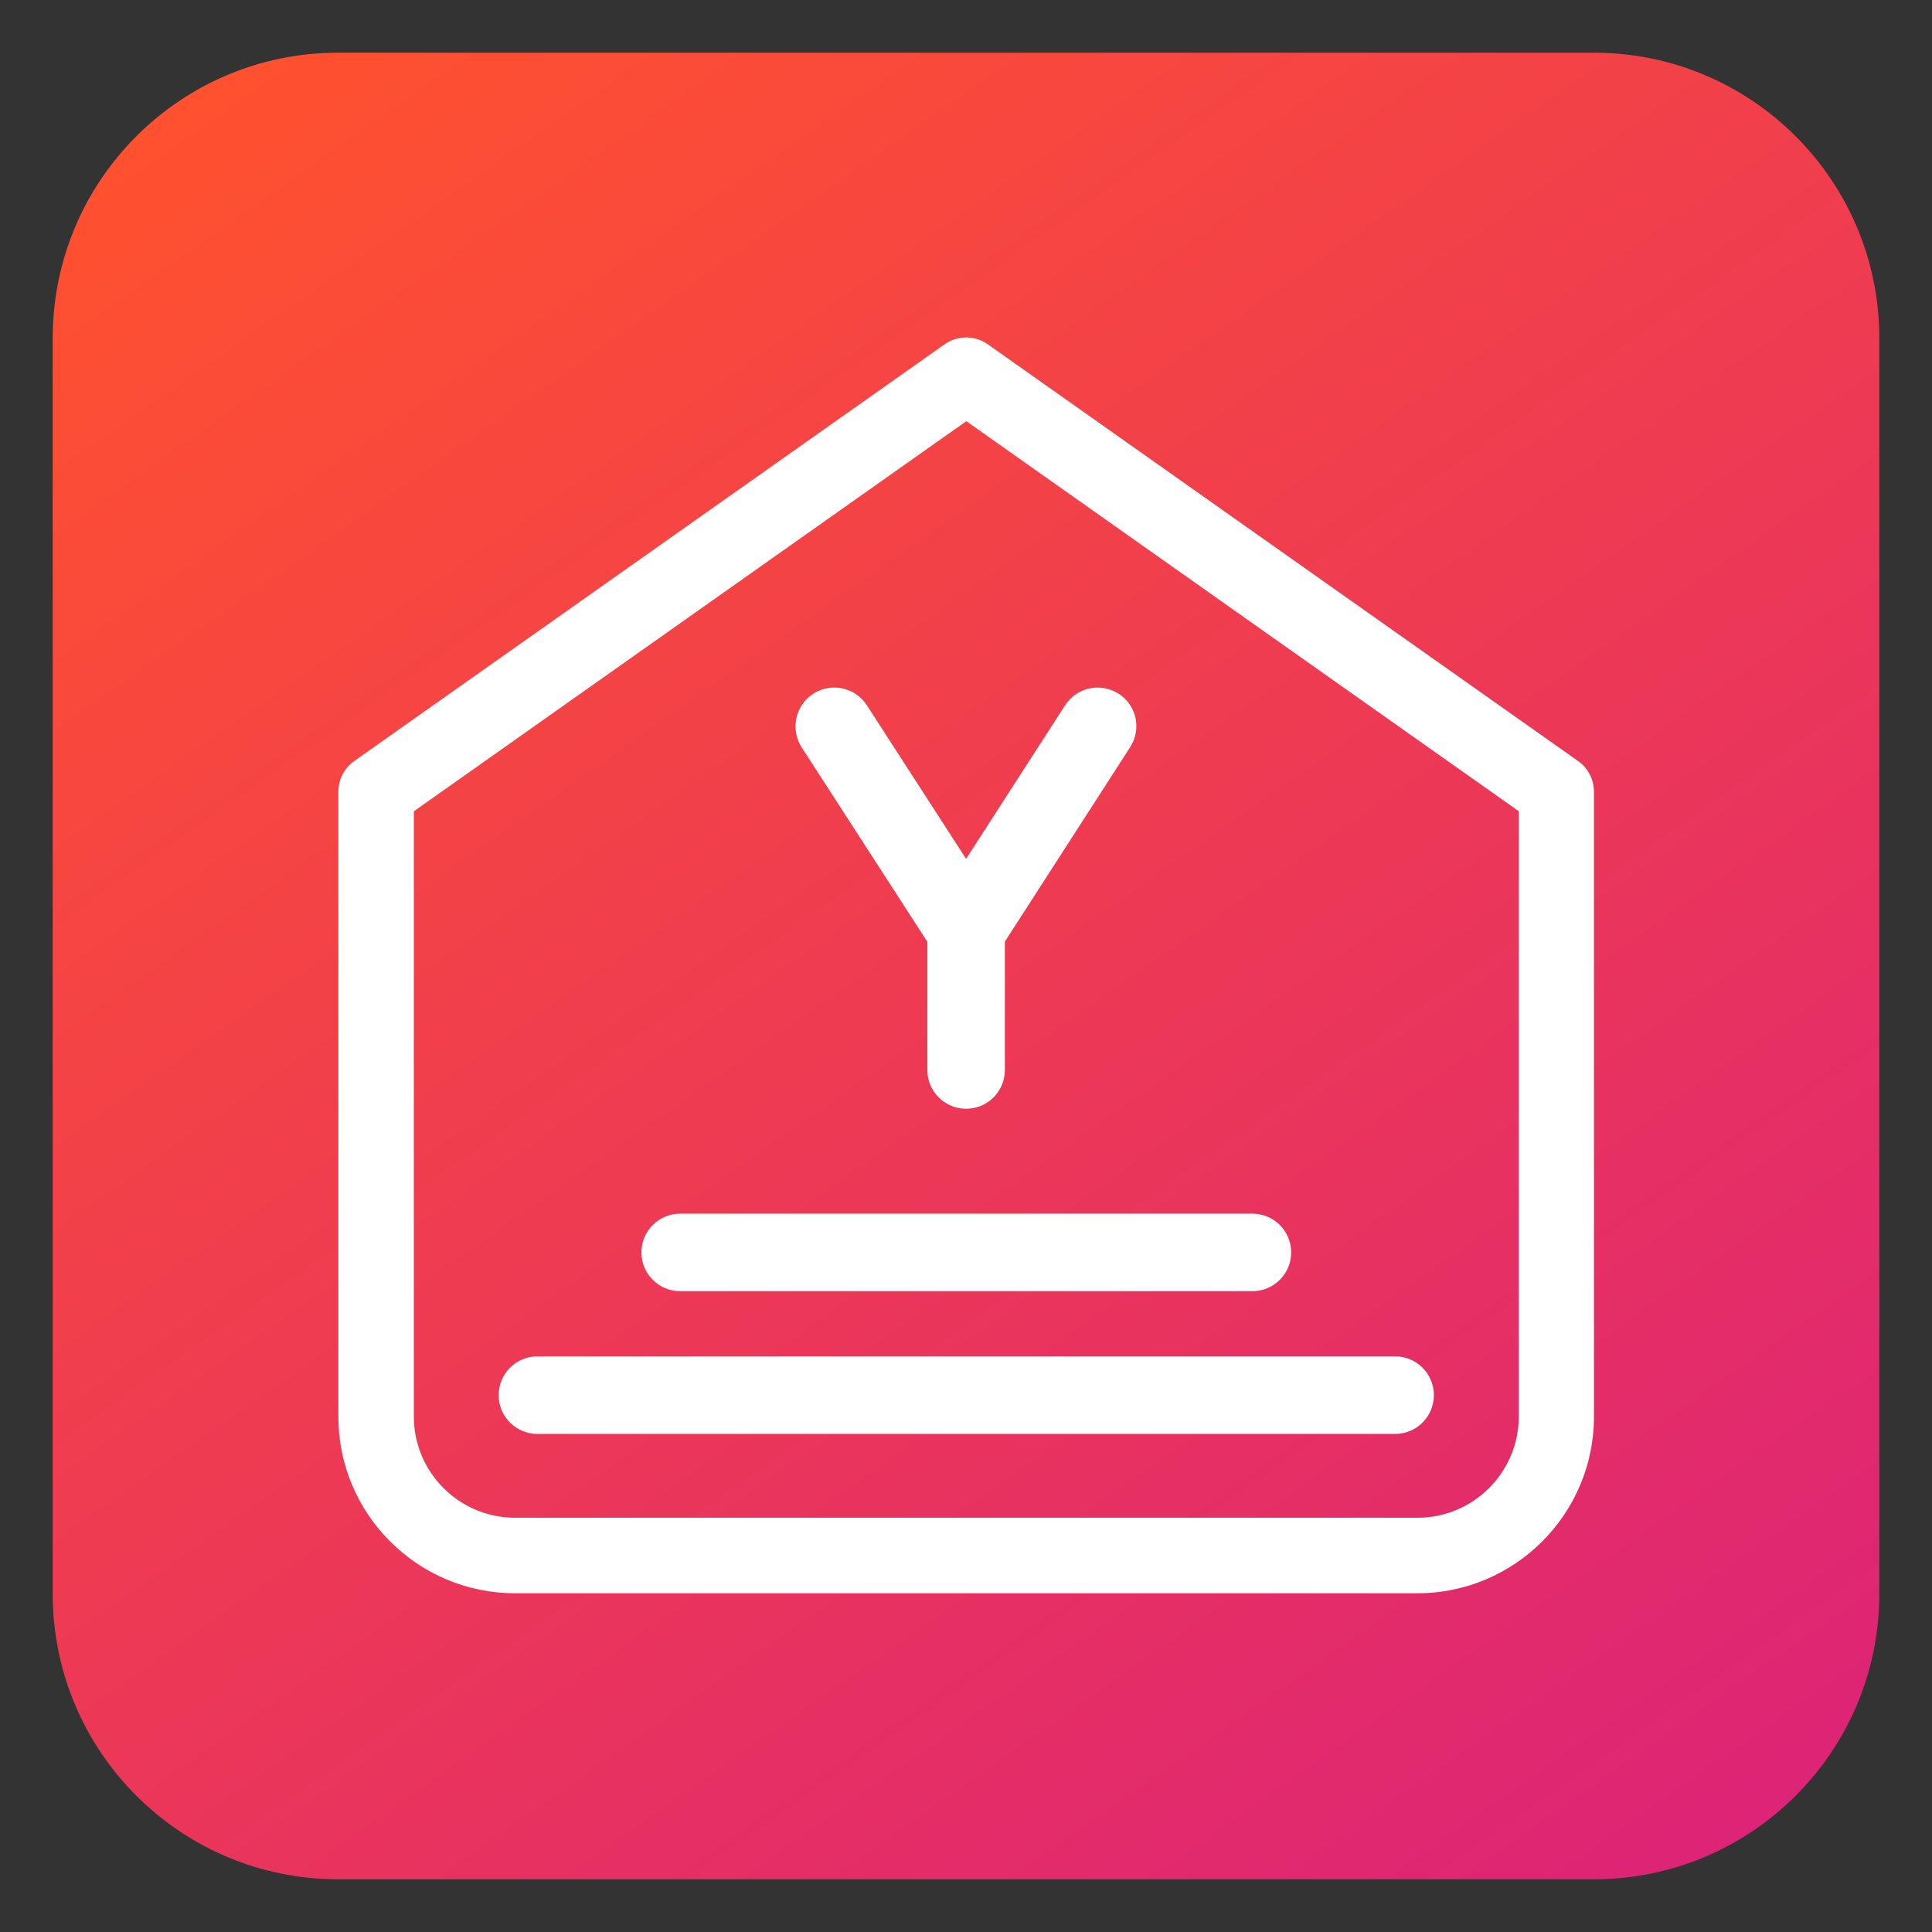
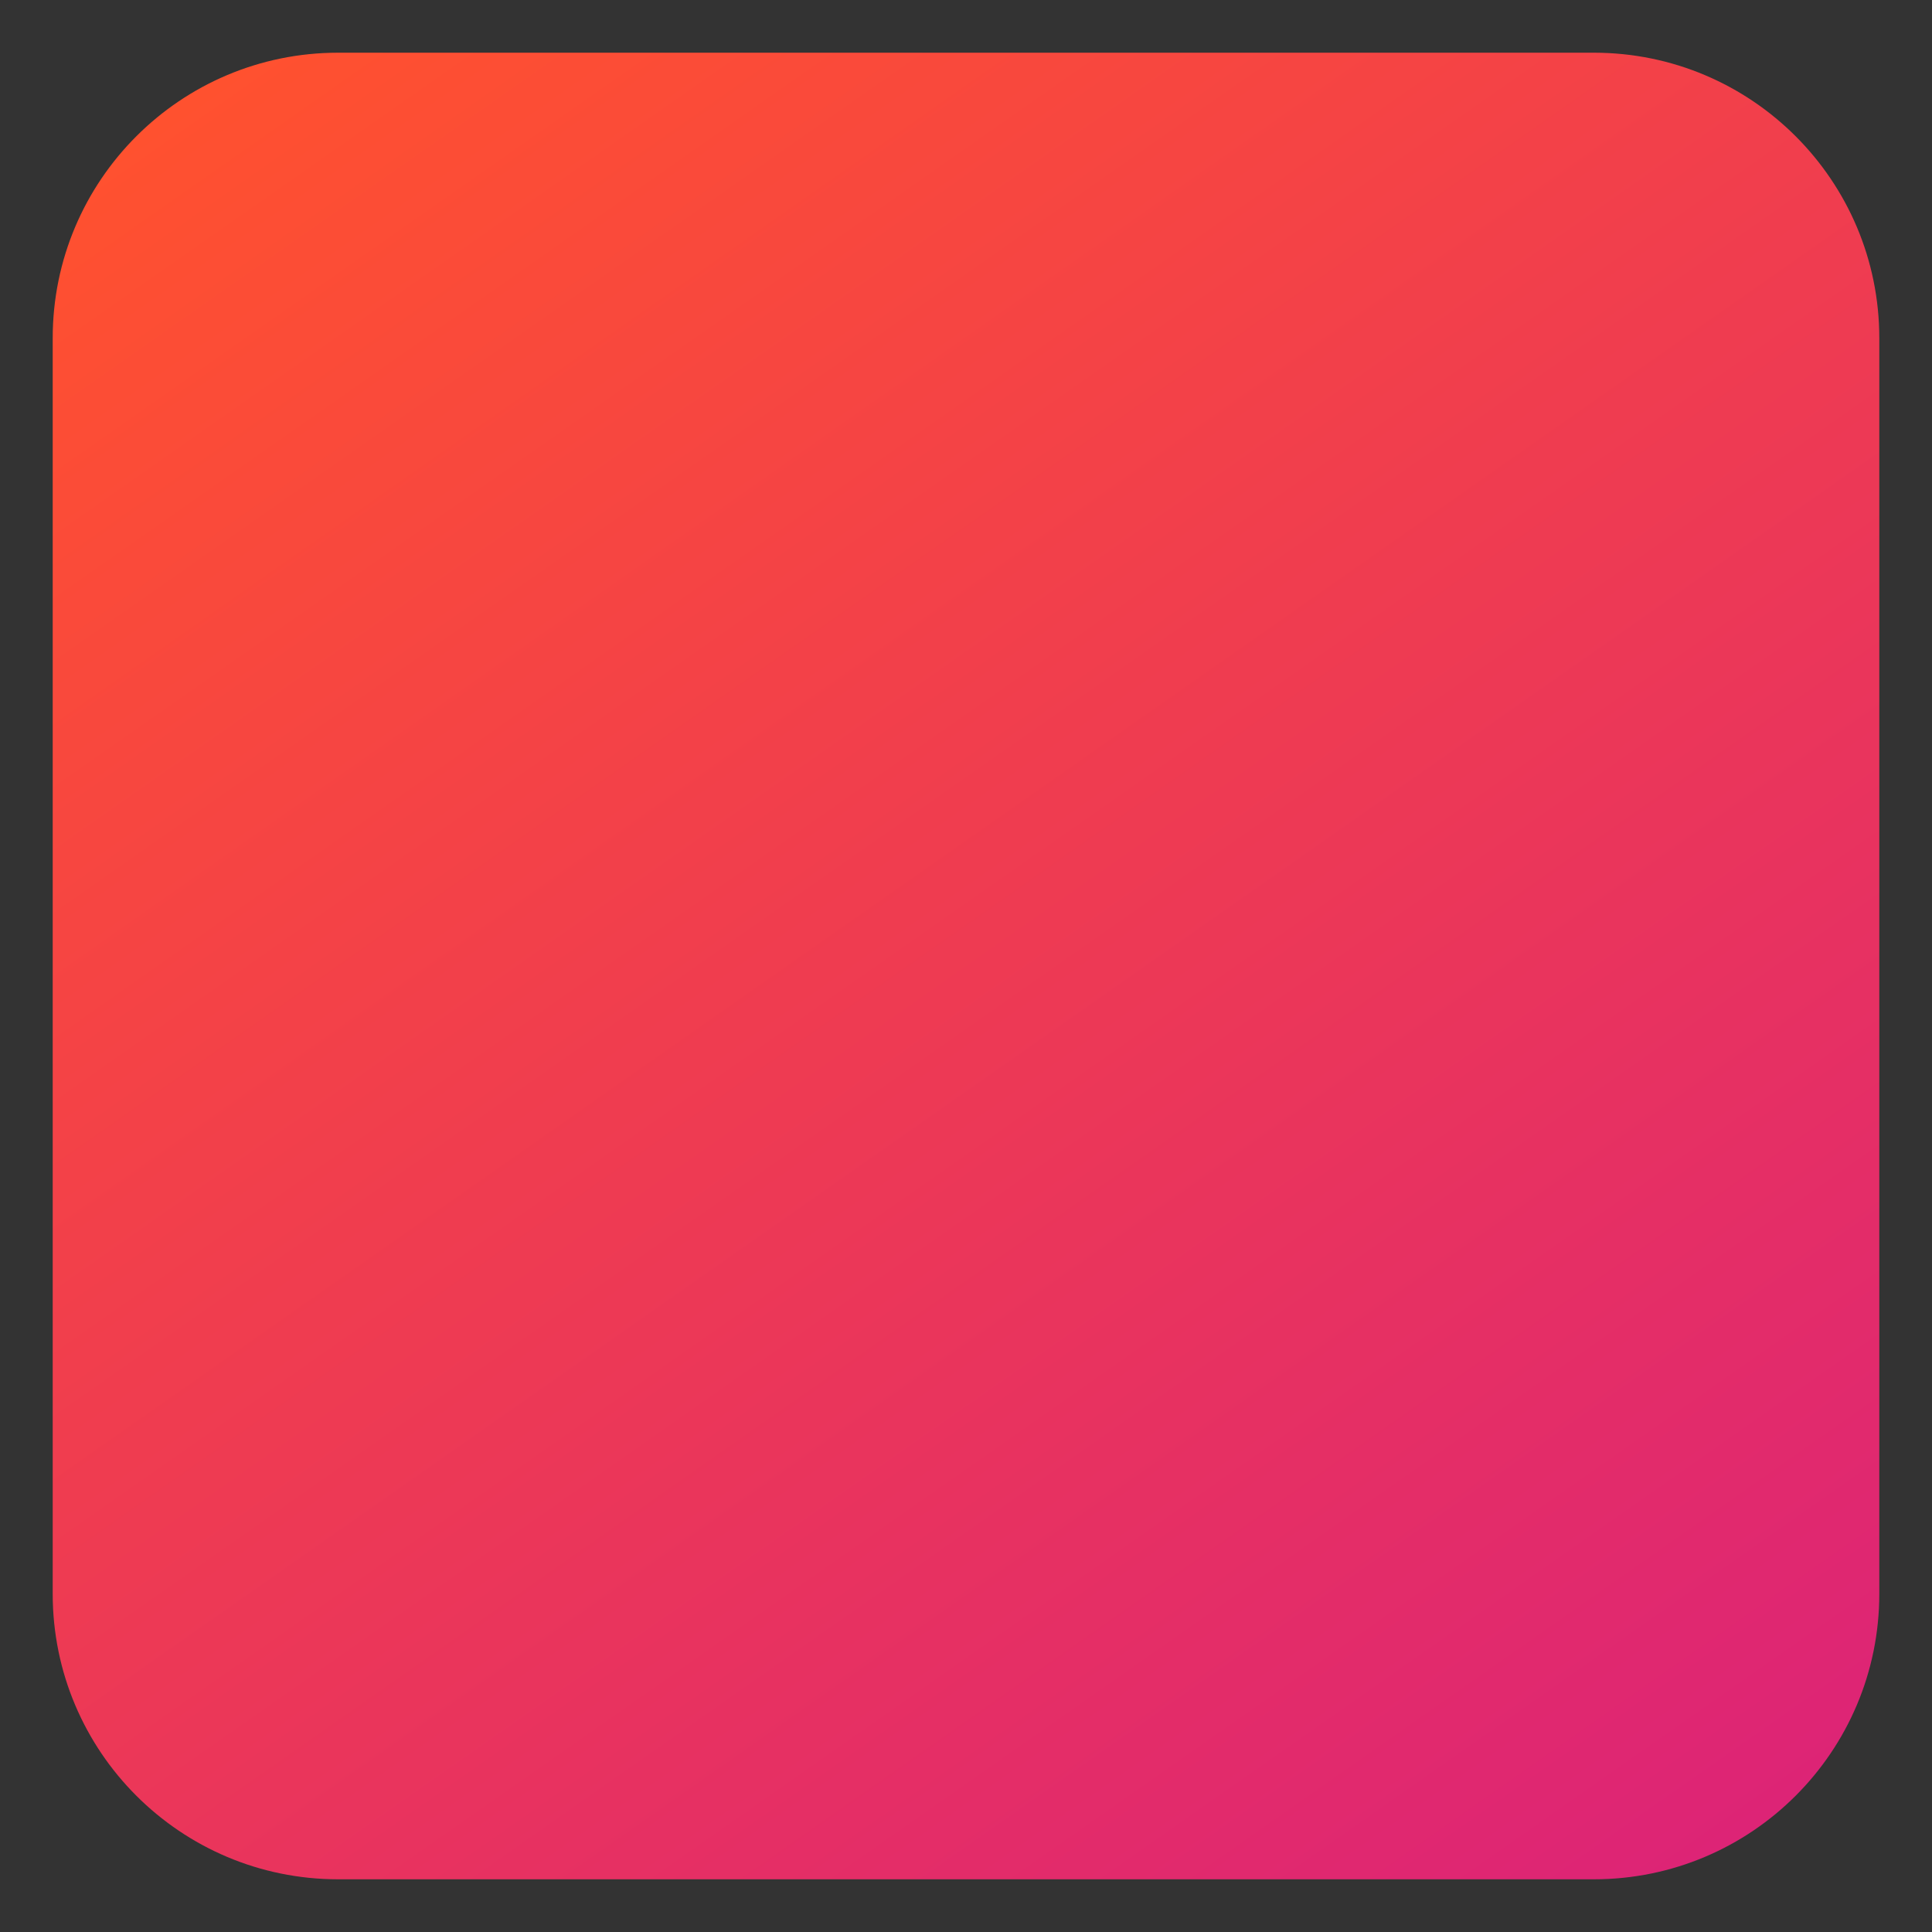
<svg xmlns="http://www.w3.org/2000/svg" width="36" height="36" viewBox="0 0 36 36" fill="none">
  <rect x="0" y="0" width="36" height="36" fill="#333333" stroke="none" />
  <path d="M29.699 0.982H6.301C3.363 0.982 0.982 3.363 0.982 6.301V29.699C0.982 32.637 3.363 35.018 6.301 35.018H29.699C32.637 35.018 35.018 32.637 35.018 29.699V6.301C35.018 3.363 32.637 0.982 29.699 0.982Z" fill="url(#paint0_linear_2_161)" />
-   <path d="M26.415 29.688H9.596C7.78 29.688 6.305 28.211 6.305 26.398V14.754C6.305 14.524 6.417 14.311 6.602 14.18L17.599 6.417C17.841 6.245 18.166 6.245 18.408 6.417L29.404 14.18C29.59 14.311 29.701 14.524 29.701 14.754V26.398C29.701 28.213 28.224 29.688 26.411 29.688H26.415ZM7.711 15.116V26.396C7.711 27.434 8.557 28.281 9.596 28.281H26.415C27.454 28.281 28.3 27.434 28.3 26.396V15.116L18.006 7.848L7.713 15.116H7.711ZM26.718 25.997C26.718 25.597 26.396 25.274 25.996 25.274H10.014C9.615 25.274 9.292 25.597 9.292 25.997C9.292 26.396 9.615 26.719 10.014 26.719H25.996C26.396 26.719 26.718 26.396 26.718 25.997ZM24.059 23.337C24.059 22.938 23.736 22.615 23.337 22.615H12.674C12.275 22.615 11.952 22.938 11.952 23.337C11.952 23.736 12.275 24.059 12.674 24.059H23.337C23.736 24.059 24.059 23.736 24.059 23.337ZM20.843 12.927C20.507 12.711 20.062 12.807 19.846 13.143L18.002 16.004L16.152 13.141C15.936 12.807 15.489 12.711 15.153 12.927C14.819 13.143 14.723 13.591 14.939 13.927L17.28 17.549V19.938C17.28 20.337 17.603 20.66 18.002 20.66C18.401 20.66 18.724 20.337 18.724 19.938V17.546L21.059 13.922C21.275 13.586 21.179 13.141 20.843 12.925V12.927Z" fill="white" />
  <defs>
    <linearGradient id="paint0_linear_2_161" x1="5.603" y1="0.295" x2="30.397" y2="35.706" gradientUnits="userSpaceOnUse">
      <stop stop-color="#FF512F" />
      <stop offset="1" stop-color="#DD2476" />
    </linearGradient>
  </defs>
</svg>